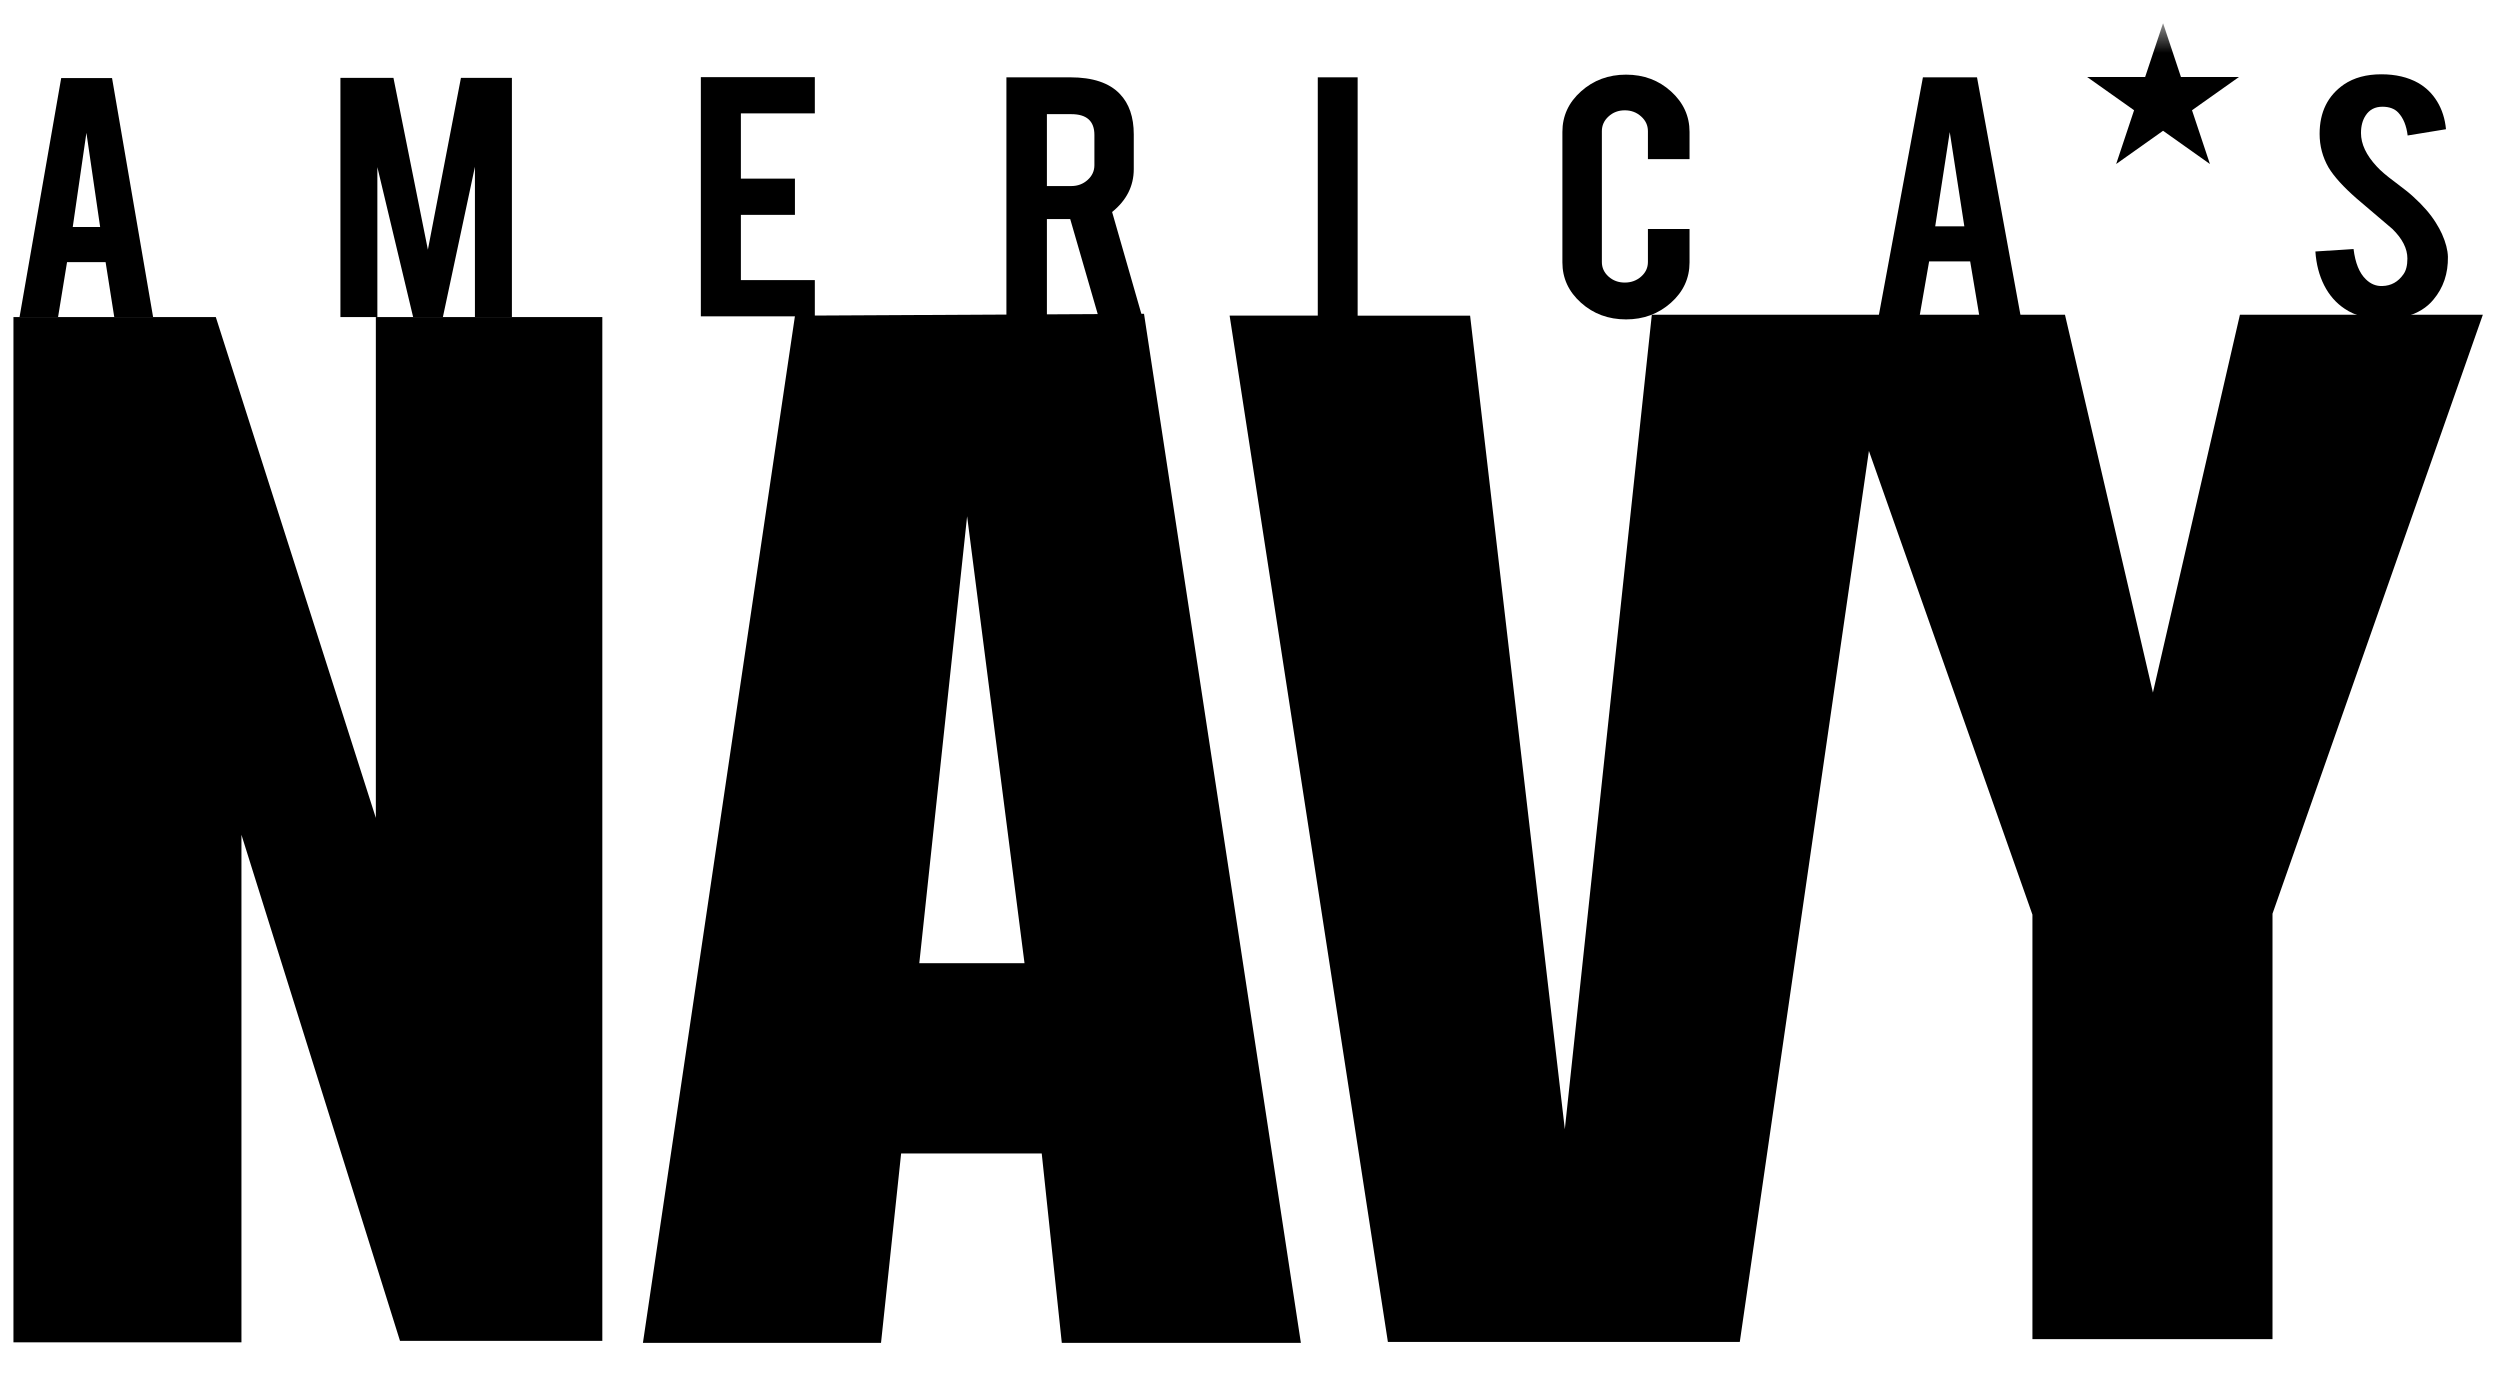
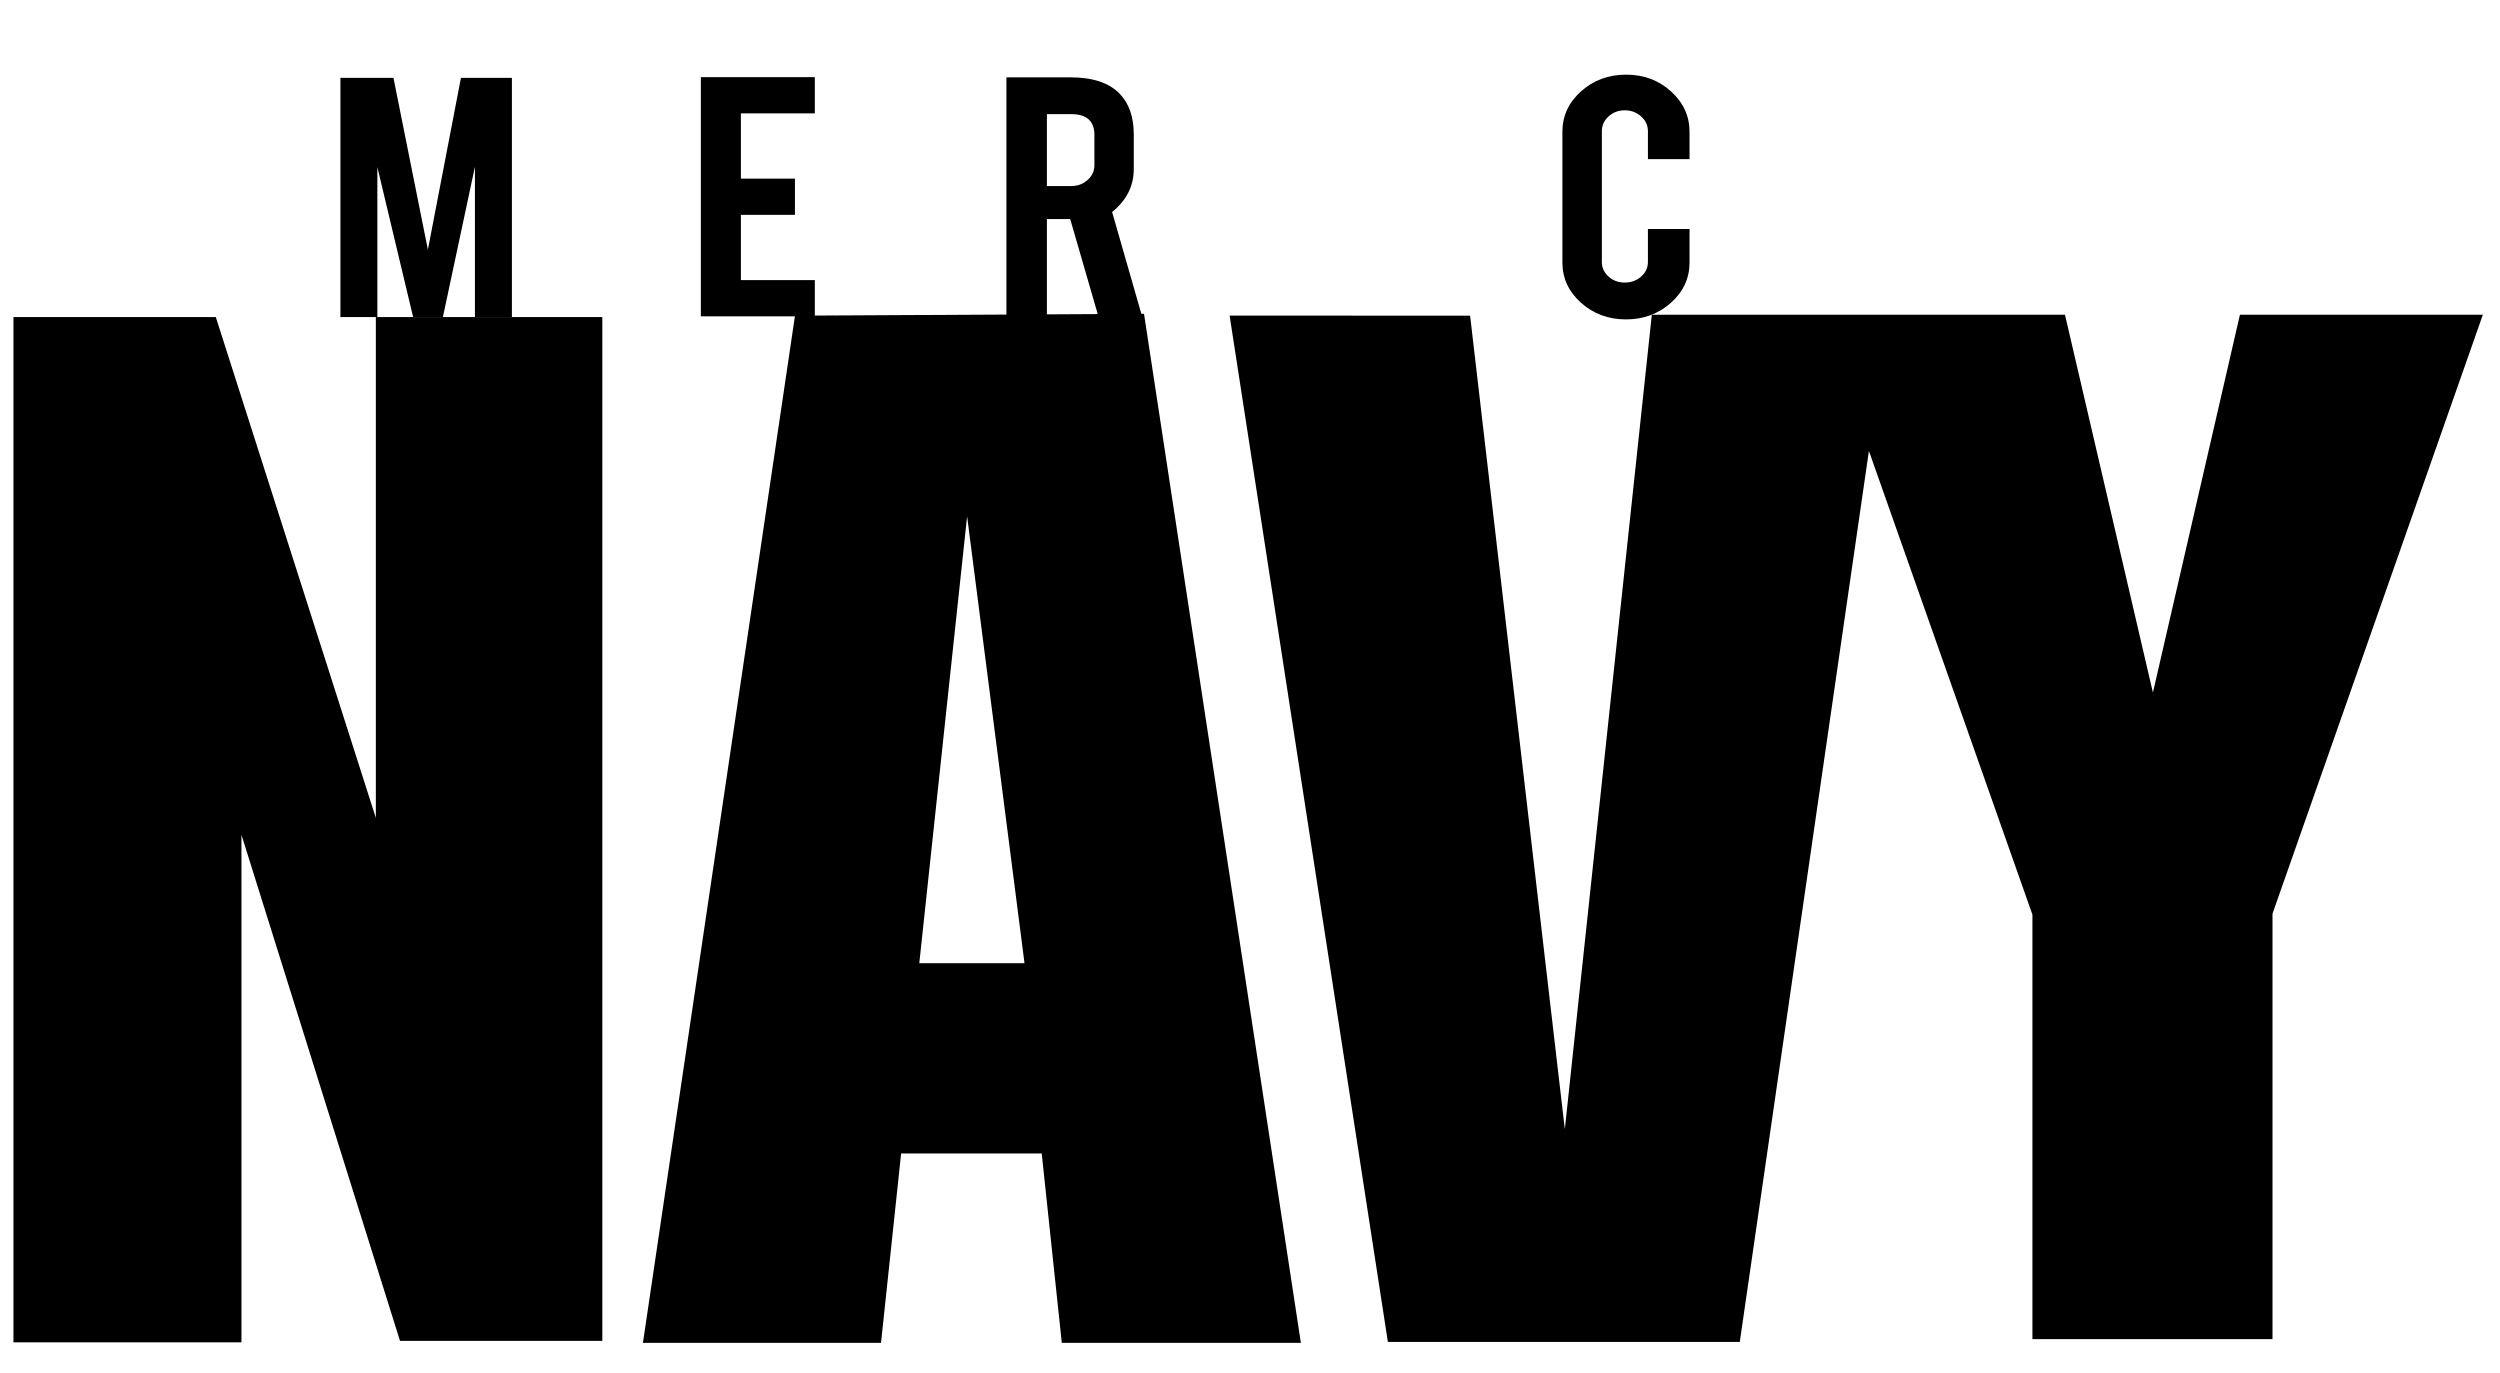
<svg xmlns="http://www.w3.org/2000/svg" width="71" height="39" viewBox="0 0 71 39" fill="none">
  <g clip-path="url(#clip0_5718_2257)">
    <path fill-rule="evenodd" clip-rule="evenodd" d="M10.674 9.005V23.229L6.129 9.005H0.382V38.123H6.857V23.708L11.36 38.081H17.106V9.005H10.674Z" fill="black" />
    <path fill-rule="evenodd" clip-rule="evenodd" d="M63.614 8.938L61.143 19.669L58.645 8.938H46.912L44.441 32.07L41.751 8.965L34.921 8.963L39.416 38.111H49.41L53.077 12.806L57.721 25.976V38.032H64.539V25.949L70.513 8.938H63.614Z" fill="black" />
    <path fill-rule="evenodd" clip-rule="evenodd" d="M22.578 8.965L18.259 38.138H25.021L25.592 32.759H29.585L30.155 38.138H36.945L32.49 8.912L22.578 8.965ZM27.466 14.662L29.096 27.354H26.108L27.466 14.662Z" fill="black" />
-     <path fill-rule="evenodd" clip-rule="evenodd" d="M1.738 2.217L0.555 9.004H1.649L1.904 7.444H2.999L3.245 9.004H4.348L3.182 2.217H1.738ZM2.454 3.772L2.844 6.447H2.066L2.454 3.772Z" fill="black" />
    <path fill-rule="evenodd" clip-rule="evenodd" d="M10.717 9.005H9.668V2.211H11.174L12.152 7.091L13.091 2.211H14.538V9.005H13.488V4.736L12.578 9.005H11.733L10.717 4.746V9.005Z" fill="black" />
    <path fill-rule="evenodd" clip-rule="evenodd" d="M19.904 8.984V2.191H23.141V3.22H21.041V5.073H22.576V6.102H21.041V7.955H23.141V8.984H19.904Z" fill="black" />
    <path fill-rule="evenodd" clip-rule="evenodd" d="M31.081 3.832C31.081 3.439 30.862 3.242 30.424 3.242H29.732V5.284H30.424C30.607 5.284 30.762 5.225 30.889 5.11C31.017 4.995 31.081 4.855 31.081 4.693V3.832ZM30.394 2.196C31.034 2.196 31.504 2.353 31.803 2.667C32.067 2.942 32.199 3.325 32.199 3.816V4.298V4.802C32.199 5.283 31.994 5.689 31.584 6.021L32.435 8.984H31.194L30.394 6.221H29.732V8.984H28.582V2.196H30.394Z" fill="black" />
    <mask id="mask0_5718_2257" style="mask-type:luminance" maskUnits="userSpaceOnUse" x="0" y="0" width="71" height="39">
-       <path d="M0.382 38.138H70.513V0.659H0.382V38.138Z" fill="white" />
-     </mask>
+       </mask>
    <g mask="url(#mask0_5718_2257)">
      <path fill-rule="evenodd" clip-rule="evenodd" d="M37.425 8.984H38.557V2.196H37.425V8.984Z" fill="black" />
    </g>
    <mask id="mask1_5718_2257" style="mask-type:luminance" maskUnits="userSpaceOnUse" x="0" y="0" width="71" height="39">
      <path d="M0.382 38.138H70.513V0.659H0.382V38.138Z" fill="white" />
    </mask>
    <g mask="url(#mask1_5718_2257)">
      <path fill-rule="evenodd" clip-rule="evenodd" d="M46.18 9.071C45.678 9.071 45.251 8.913 44.899 8.597C44.547 8.281 44.372 7.899 44.372 7.452V3.746C44.372 3.294 44.548 2.91 44.902 2.594C45.255 2.278 45.681 2.12 46.18 2.12C46.682 2.12 47.108 2.279 47.458 2.597C47.808 2.915 47.983 3.298 47.983 3.746V4.52H46.801V3.724C46.801 3.562 46.737 3.422 46.608 3.307C46.48 3.191 46.325 3.133 46.144 3.133C45.963 3.133 45.809 3.191 45.683 3.307C45.556 3.422 45.493 3.562 45.493 3.724V7.441C45.493 7.603 45.556 7.741 45.683 7.855C45.809 7.968 45.963 8.025 46.144 8.025C46.325 8.025 46.48 7.968 46.608 7.855C46.737 7.741 46.801 7.603 46.801 7.441V6.503H47.983V7.452C47.983 7.903 47.806 8.286 47.453 8.6C47.099 8.914 46.675 9.071 46.18 9.071Z" fill="black" />
    </g>
    <mask id="mask2_5718_2257" style="mask-type:luminance" maskUnits="userSpaceOnUse" x="0" y="0" width="71" height="39">
-       <path d="M0.382 38.138H70.513V0.659H0.382V38.138Z" fill="white" />
-     </mask>
+       </mask>
    <g mask="url(#mask2_5718_2257)">
      <path fill-rule="evenodd" clip-rule="evenodd" d="M55.373 3.751L54.96 6.427H55.787L55.373 3.751ZM54.787 7.424L54.515 8.984H53.353L54.611 2.196H56.147L57.388 8.984H56.215L55.953 7.424H54.787Z" fill="black" />
    </g>
    <mask id="mask3_5718_2257" style="mask-type:luminance" maskUnits="userSpaceOnUse" x="0" y="0" width="71" height="39">
-       <path d="M0.382 38.138H70.513V0.659H0.382V38.138Z" fill="white" />
+       <path d="M0.382 38.138H70.513H0.382V38.138Z" fill="white" />
    </mask>
    <g mask="url(#mask3_5718_2257)">
      <path fill-rule="evenodd" clip-rule="evenodd" d="M69.521 7.294C69.528 7.767 69.392 8.172 69.111 8.507C68.926 8.735 68.666 8.896 68.329 8.99C68.148 9.04 67.937 9.066 67.696 9.066C67.251 9.066 66.881 8.966 66.588 8.768C66.343 8.605 66.15 8.384 66.007 8.104C65.865 7.824 65.781 7.503 65.757 7.142L66.841 7.072C66.889 7.468 67.005 7.754 67.19 7.932C67.327 8.067 67.484 8.13 67.66 8.123C67.909 8.116 68.107 8.005 68.256 7.792C68.333 7.687 68.37 7.537 68.37 7.342C68.37 7.06 68.228 6.78 67.943 6.501C67.718 6.31 67.381 6.023 66.931 5.64C66.554 5.31 66.287 5.016 66.13 4.756C65.962 4.463 65.877 4.145 65.877 3.801C65.877 3.183 66.109 2.715 66.57 2.397C66.855 2.205 67.208 2.11 67.63 2.11C68.035 2.11 68.382 2.191 68.672 2.353C68.896 2.48 69.078 2.657 69.216 2.884C69.355 3.112 69.438 3.374 69.466 3.67L68.377 3.848C68.344 3.57 68.256 3.354 68.112 3.199C68.007 3.087 67.856 3.031 67.66 3.031C67.451 3.031 67.293 3.113 67.184 3.28C67.096 3.413 67.052 3.579 67.052 3.778C67.052 4.089 67.2 4.405 67.498 4.726C67.609 4.849 67.778 4.993 68.003 5.159C68.268 5.358 68.443 5.497 68.527 5.577C68.808 5.83 69.025 6.079 69.177 6.324C69.25 6.44 69.308 6.546 69.352 6.644C69.46 6.886 69.516 7.103 69.521 7.294Z" fill="black" />
    </g>
    <mask id="mask4_5718_2257" style="mask-type:luminance" maskUnits="userSpaceOnUse" x="0" y="0" width="71" height="39">
-       <path d="M0.382 38.138H70.513V0.659H0.382V38.138Z" fill="white" />
-     </mask>
+       </mask>
    <g mask="url(#mask4_5718_2257)">
      <path fill-rule="evenodd" clip-rule="evenodd" d="M61.431 0.659L61.939 2.187H63.586L62.253 3.131L62.762 4.658L61.431 3.714L60.099 4.658L60.608 3.131L59.275 2.187H60.922L61.431 0.659Z" fill="black" />
    </g>
  </g>
  <defs>
    <clipPath id="clip0_5718_2257">
      <rect width="70.236" height="37.687" fill="white" transform="translate(0.382 0.659)" />
    </clipPath>
  </defs>
</svg>